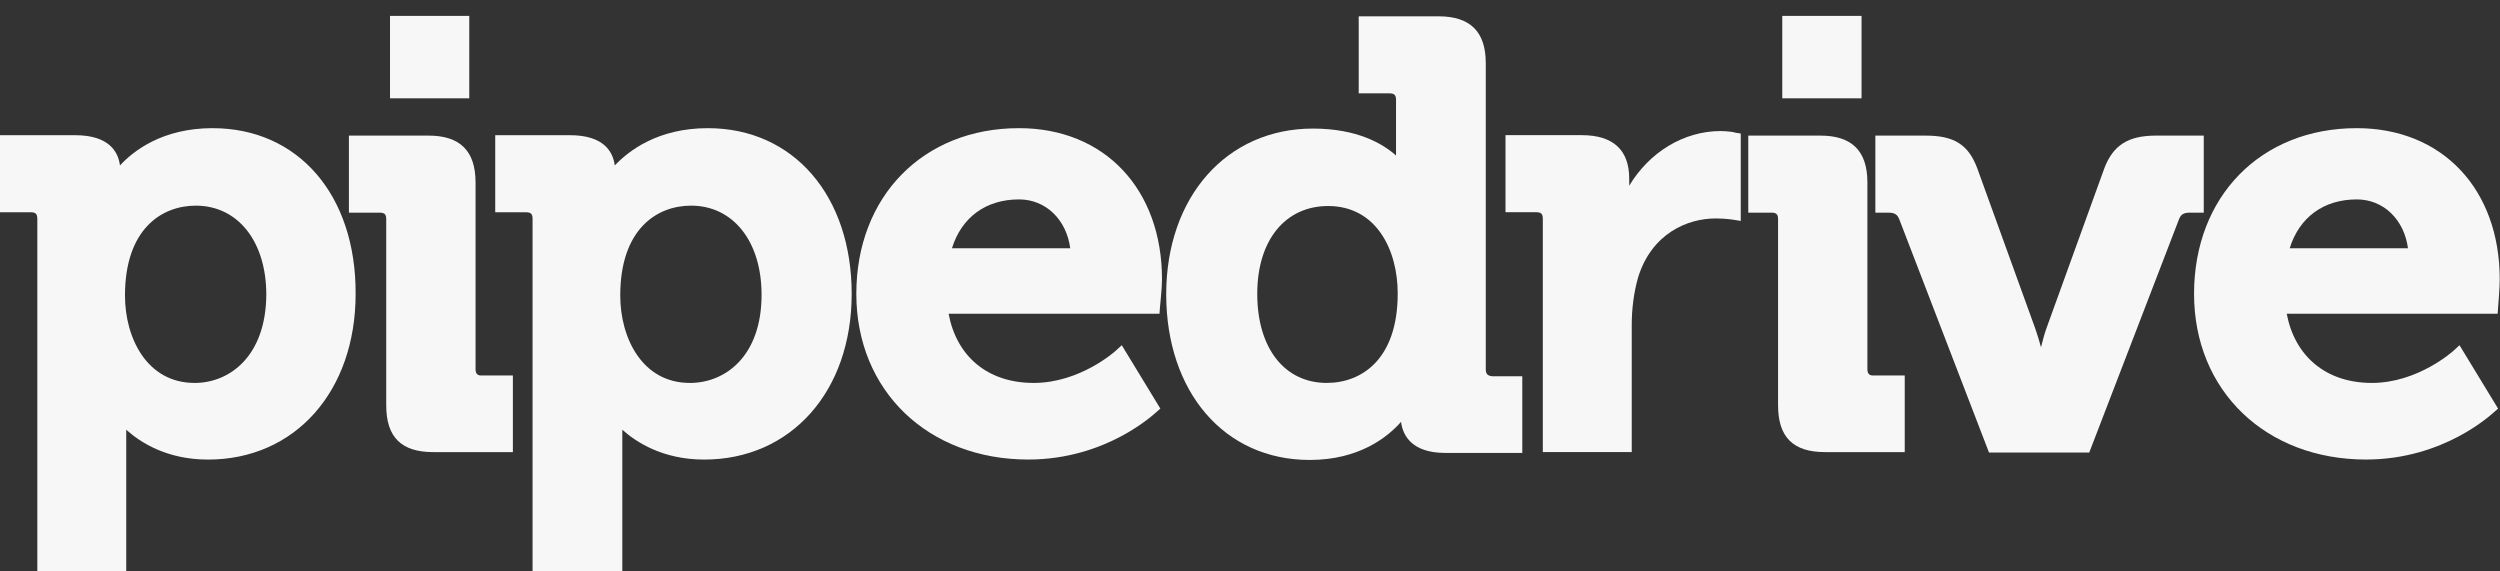
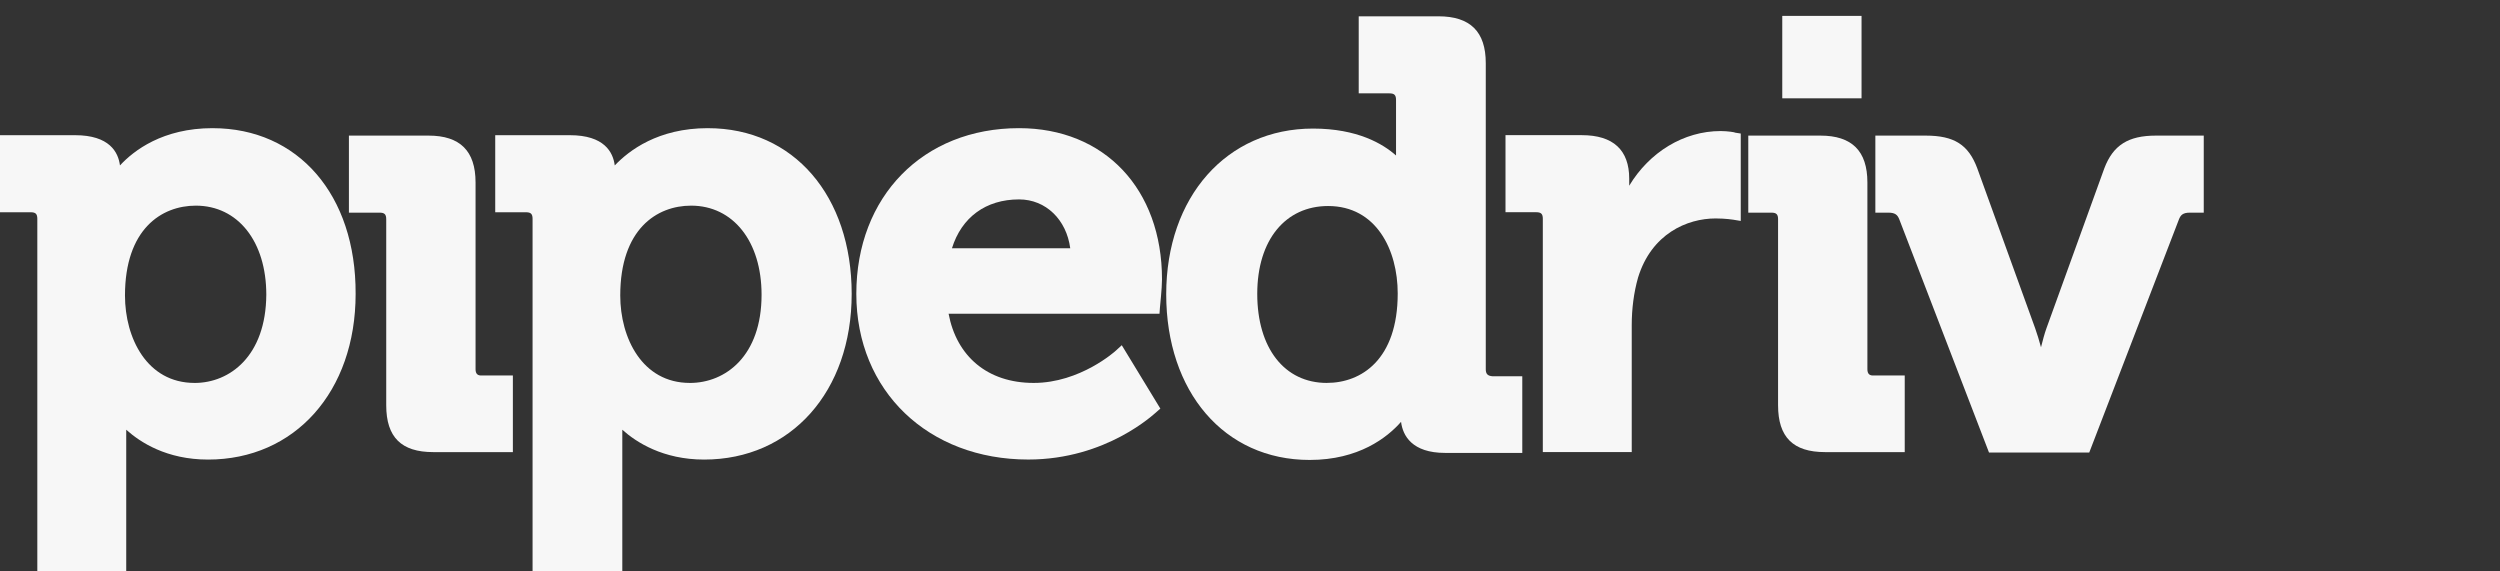
<svg xmlns="http://www.w3.org/2000/svg" width="140" height="32" viewBox="0 0 140 32" fill="none">
  <rect x="0" y="0" width="140" height="32" fill="#333333" stroke="none" />
  <path d="M11.907 7.177C9.112 7.177 7.492 8.43 6.718 9.264C6.624 8.522 6.131 7.571 4.205 7.571H0V11.886H1.714C1.995 11.886 2.09 11.978 2.09 12.258V32H7.069V24.065C7.845 24.762 9.324 25.736 11.649 25.736C16.51 25.736 19.915 21.931 19.915 16.457C19.938 10.912 16.697 7.178 11.907 7.178M10.896 21.444C8.22 21.444 6.999 18.915 6.999 16.55C6.999 12.837 9.041 11.516 10.967 11.516C13.315 11.516 14.913 13.511 14.913 16.504C14.89 19.937 12.87 21.445 10.896 21.445" fill="#F7F7F7" />
  <path d="M26.631 20.677V10.215C26.631 8.452 25.762 7.594 24 7.594H19.539V11.908H21.253C21.534 11.908 21.629 12.001 21.629 12.28V22.697C21.629 24.482 22.474 25.318 24.26 25.318H28.721V21.026H27.007C26.749 21.049 26.631 20.934 26.631 20.679" fill="#F7F7F7" />
  <path d="M39.641 7.177C36.845 7.177 35.225 8.43 34.426 9.264C34.333 8.522 33.84 7.571 31.914 7.571H27.733V11.886H29.447C29.728 11.886 29.824 11.978 29.824 12.258V32H34.849V24.065C35.624 24.762 37.126 25.736 39.429 25.736C44.289 25.736 47.694 21.931 47.694 16.457C47.694 10.983 44.454 7.178 39.639 7.178M38.632 21.444C35.955 21.444 34.734 18.915 34.734 16.55C34.734 12.837 36.776 11.516 38.702 11.516C41.05 11.516 42.648 13.511 42.648 16.504C42.648 19.937 40.628 21.445 38.632 21.445" fill="#F7F7F7" />
  <path d="M57.066 7.177C51.688 7.177 47.954 11.005 47.954 16.455C47.954 21.906 51.993 25.734 57.582 25.734C61.973 25.734 64.651 23.16 64.768 23.067L64.98 22.882L62.819 19.332L62.49 19.634C62.468 19.657 60.494 21.444 57.888 21.444C55.282 21.444 53.566 19.936 53.121 17.569H64.932L64.955 17.244C64.955 17.197 65.072 16.154 65.072 15.644C65.072 10.587 61.855 7.177 57.064 7.177M53.309 13.904C53.85 12.164 55.212 11.167 57.068 11.167C58.571 11.167 59.722 12.303 59.934 13.904H53.311H53.309Z" fill="#F7F7F7" />
  <path d="M83.203 20.678V3.535C83.203 1.772 82.334 0.913 80.549 0.913H76.088V5.228H77.802C78.083 5.228 78.178 5.32 78.178 5.6V8.708C77.45 8.059 76.017 7.2 73.528 7.2C68.69 7.2 65.308 11.028 65.308 16.479C65.308 21.93 68.549 25.757 73.34 25.757C76.088 25.757 77.685 24.504 78.459 23.623C78.553 24.389 79.07 25.363 80.926 25.363H85.248V21.071H83.58C83.299 21.048 83.203 20.931 83.203 20.677M74.303 21.444C71.932 21.444 70.406 19.496 70.406 16.456C70.406 13.416 72.003 11.537 74.374 11.537C77.074 11.537 78.272 13.997 78.272 16.432C78.272 20.144 76.229 21.443 74.303 21.443" fill="#F7F7F7" />
  <path d="M96.355 7.339C94.288 7.339 92.363 8.522 91.236 10.4V10.006C91.236 8.405 90.344 7.569 88.582 7.569H84.308V11.884H86.022C86.303 11.884 86.398 11.977 86.398 12.256V25.317H91.377V18.218C91.377 17.29 91.494 16.385 91.729 15.551C92.48 13.092 94.477 12.233 96.074 12.233C96.638 12.233 97.06 12.303 97.06 12.303L97.482 12.373V7.478L97.177 7.431C97.177 7.409 96.754 7.339 96.355 7.339Z" fill="#F7F7F7" />
  <path d="M104.574 20.677V10.215C104.574 8.452 103.705 7.594 101.943 7.594H97.904V11.908H99.196C99.477 11.908 99.572 12.001 99.572 12.28V22.697C99.572 24.482 100.417 25.318 102.203 25.318H106.665V21.026H104.951C104.693 21.049 104.574 20.934 104.574 20.679" fill="#F7F7F7" />
  <path d="M123.385 7.594H120.731C119.182 7.594 118.335 8.128 117.842 9.426L114.602 18.381C114.485 18.705 114.39 19.077 114.296 19.447C114.203 19.1 114.084 18.705 113.968 18.381L110.727 9.426C110.234 8.103 109.435 7.594 107.838 7.594H105.02V11.908H105.748C106.147 11.908 106.264 12.048 106.359 12.28L111.384 25.341H116.998L122.023 12.28C122.117 12.048 122.235 11.908 122.634 11.908H123.41V7.594H123.387H123.385Z" fill="#F7F7F7" />
-   <path d="M131.979 7.177C126.601 7.177 122.867 11.005 122.867 16.455C122.867 21.906 126.906 25.734 132.495 25.734C136.886 25.734 139.564 23.16 139.681 23.067L139.893 22.882L137.732 19.332L137.404 19.634C137.381 19.657 135.407 21.444 132.824 21.444C130.241 21.444 128.502 19.936 128.057 17.569H139.868L139.891 17.244C139.891 17.197 139.985 16.154 139.985 15.644C139.985 10.587 136.768 7.177 131.977 7.177M128.223 13.904C128.763 12.164 130.126 11.167 131.981 11.167C133.484 11.167 134.635 12.303 134.847 13.904H128.224H128.223Z" fill="#F7F7F7" />
-   <path d="M26.279 0.89H21.841V5.506H26.279V0.89Z" fill="#F7F7F7" />
  <path d="M104.246 0.89H99.807V5.506H104.246V0.89Z" fill="#F7F7F7" />
</svg>